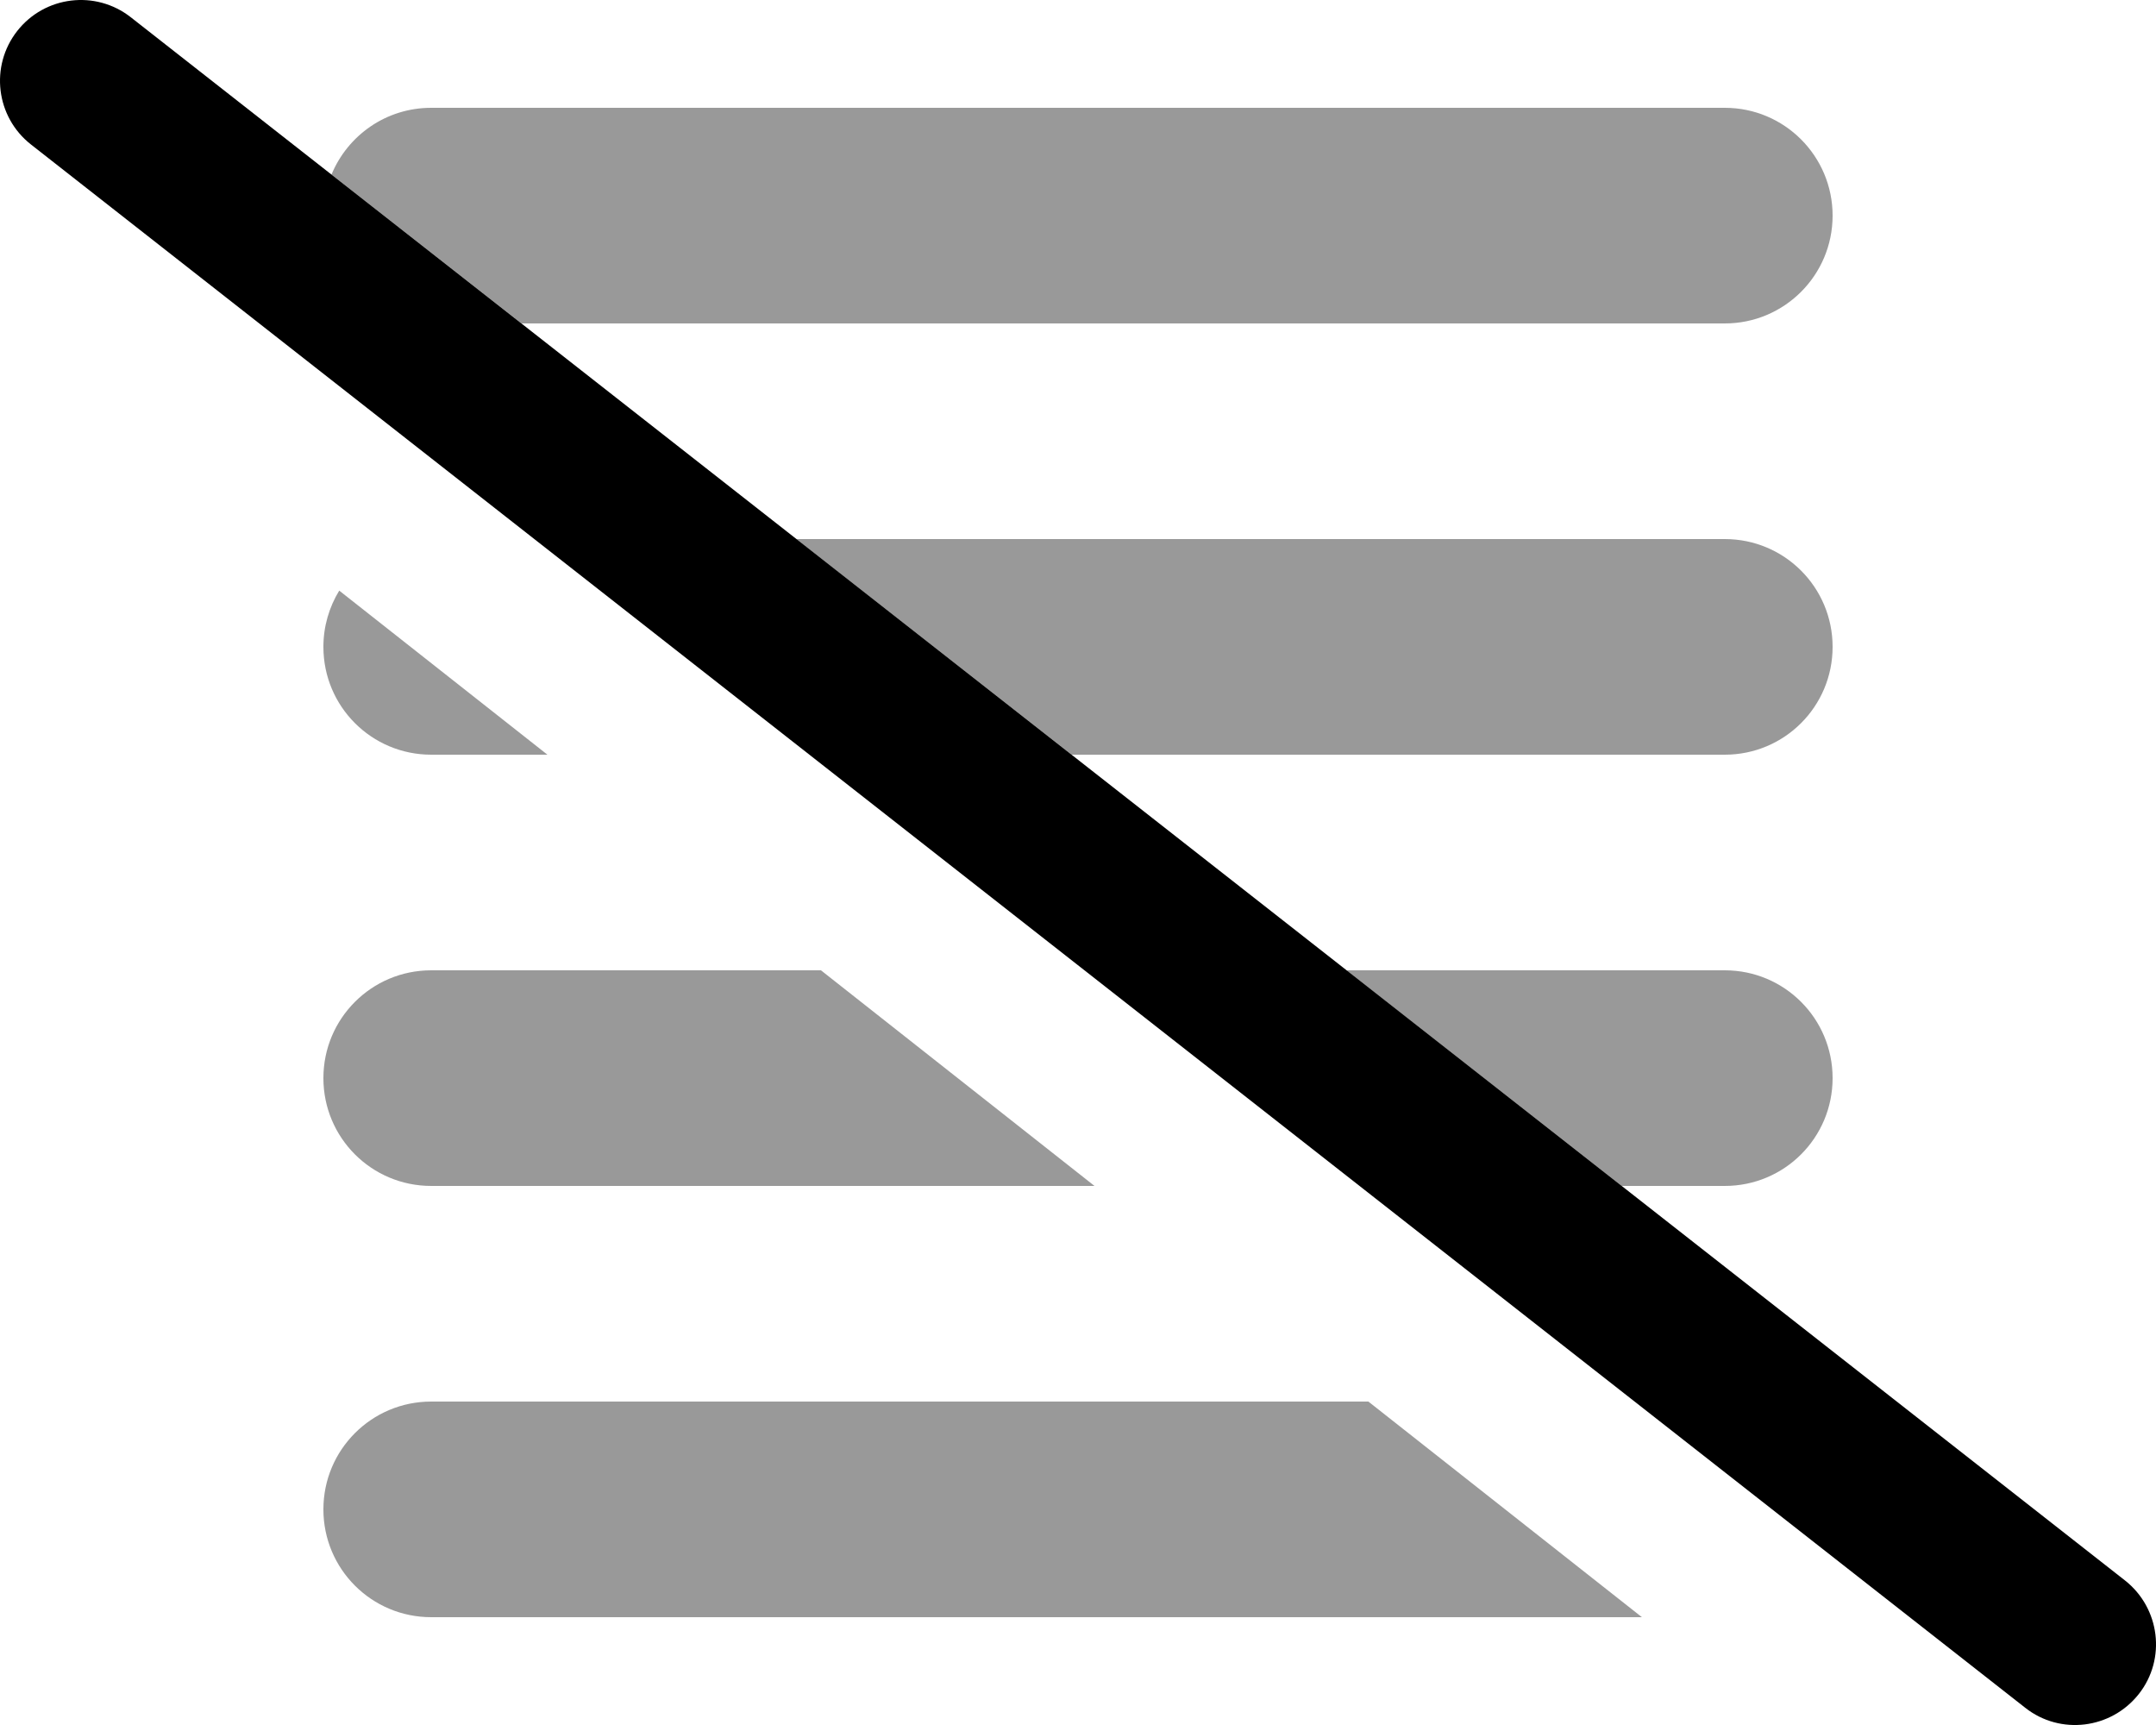
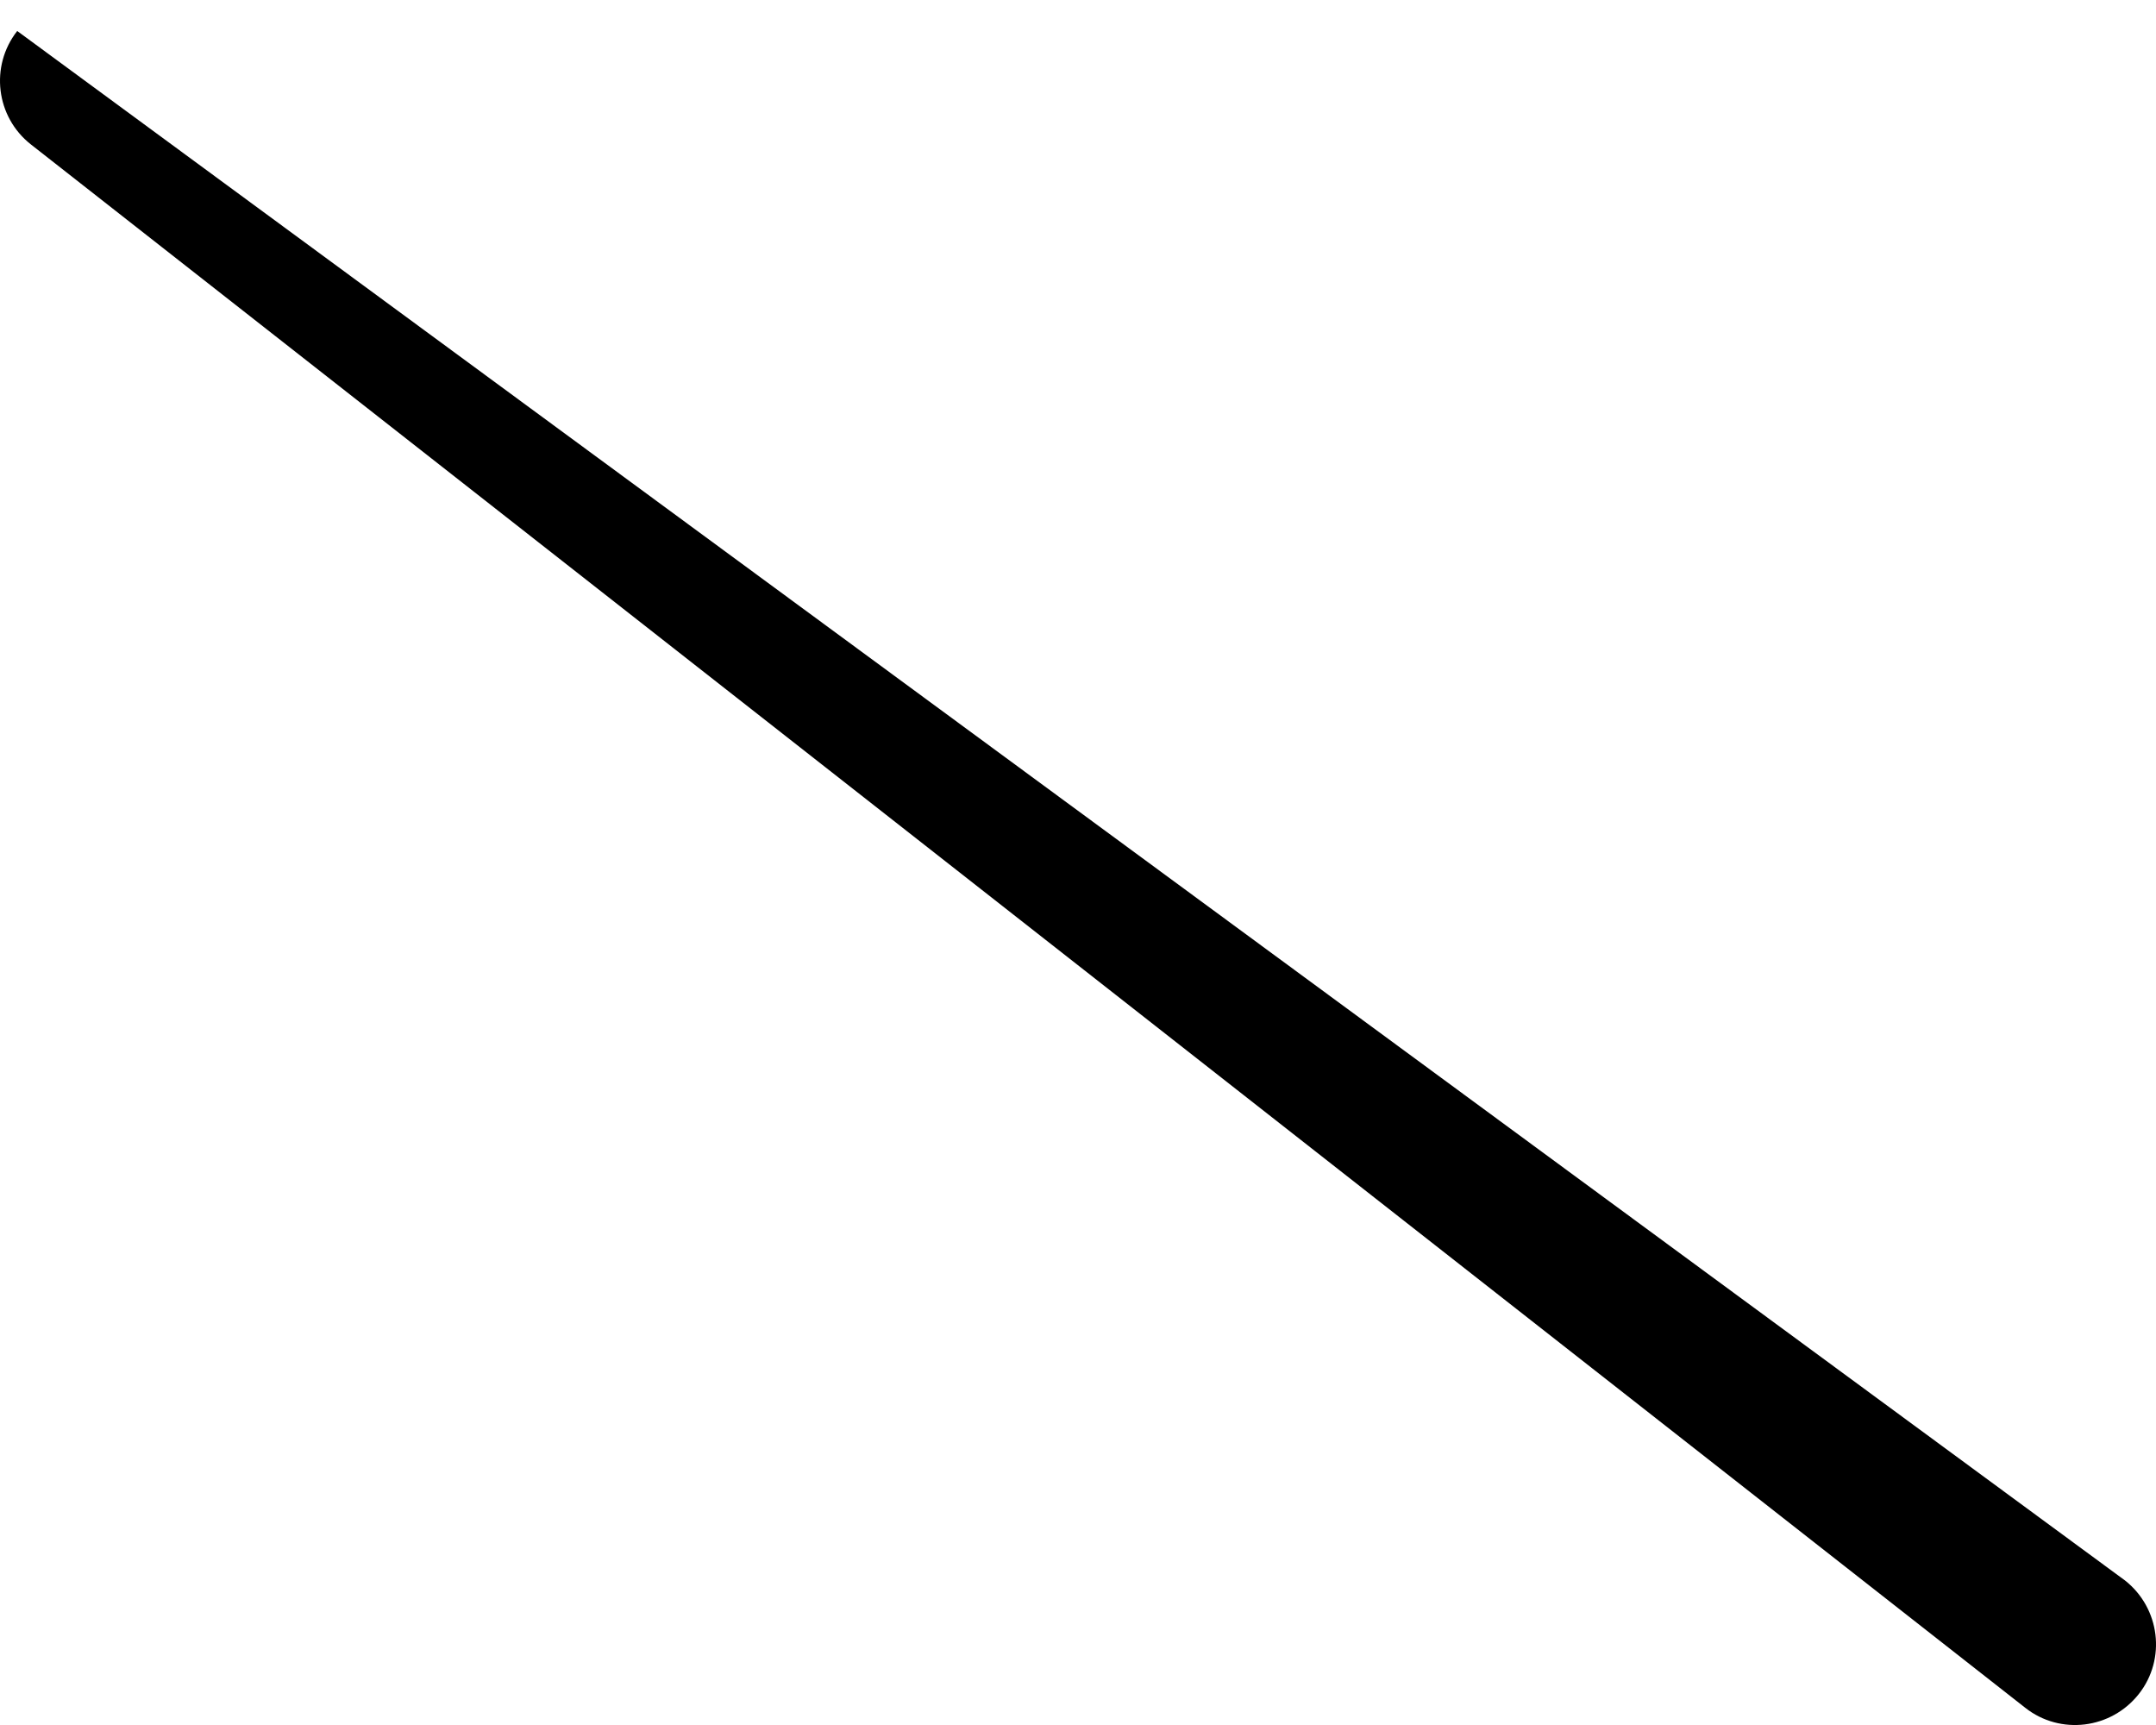
<svg xmlns="http://www.w3.org/2000/svg" viewBox="0 0 640 512">
  <defs>
    <style>.fa-secondary{opacity:.4}</style>
  </defs>
-   <path class="fa-primary" d="M5.112 9.196C13.29-1.236 28.37-3.065 38.81 5.112L630.8 469.1C641.2 477.3 643.1 492.4 634.9 502.8C626.7 513.2 611.6 515.1 601.2 506.9L9.196 42.89C-1.236 34.71-3.065 19.63 5.112 9.196V9.196z" />
-   <path class="fa-secondary" d="M399.7 288H512C529.7 288 544 302.3 544 320C544 337.7 529.7 352 512 352H481.4L399.7 288zM236.4 160H512C529.7 160 544 174.3 544 192C544 209.7 529.7 224 512 224H318.1L236.4 160zM98.4 51.82C103.2 40.19 114.6 32 128 32H512C529.7 32 544 46.33 544 64C544 81.67 529.7 96 512 96H154.8L98.4 51.82zM128 352C110.3 352 96 337.7 96 320C96 302.3 110.3 288 128 288H243.7L324.9 352H128zM128 224C110.3 224 96 209.7 96 192C96 185.9 97.71 180.2 100.7 175.3L162.5 224H128zM128 480C110.3 480 96 465.7 96 448C96 430.3 110.3 416 128 416H406.2L487.4 480H128z" />
+   <path class="fa-primary" d="M5.112 9.196L630.8 469.1C641.2 477.3 643.1 492.4 634.9 502.8C626.7 513.2 611.6 515.1 601.2 506.9L9.196 42.89C-1.236 34.71-3.065 19.63 5.112 9.196V9.196z" />
</svg>